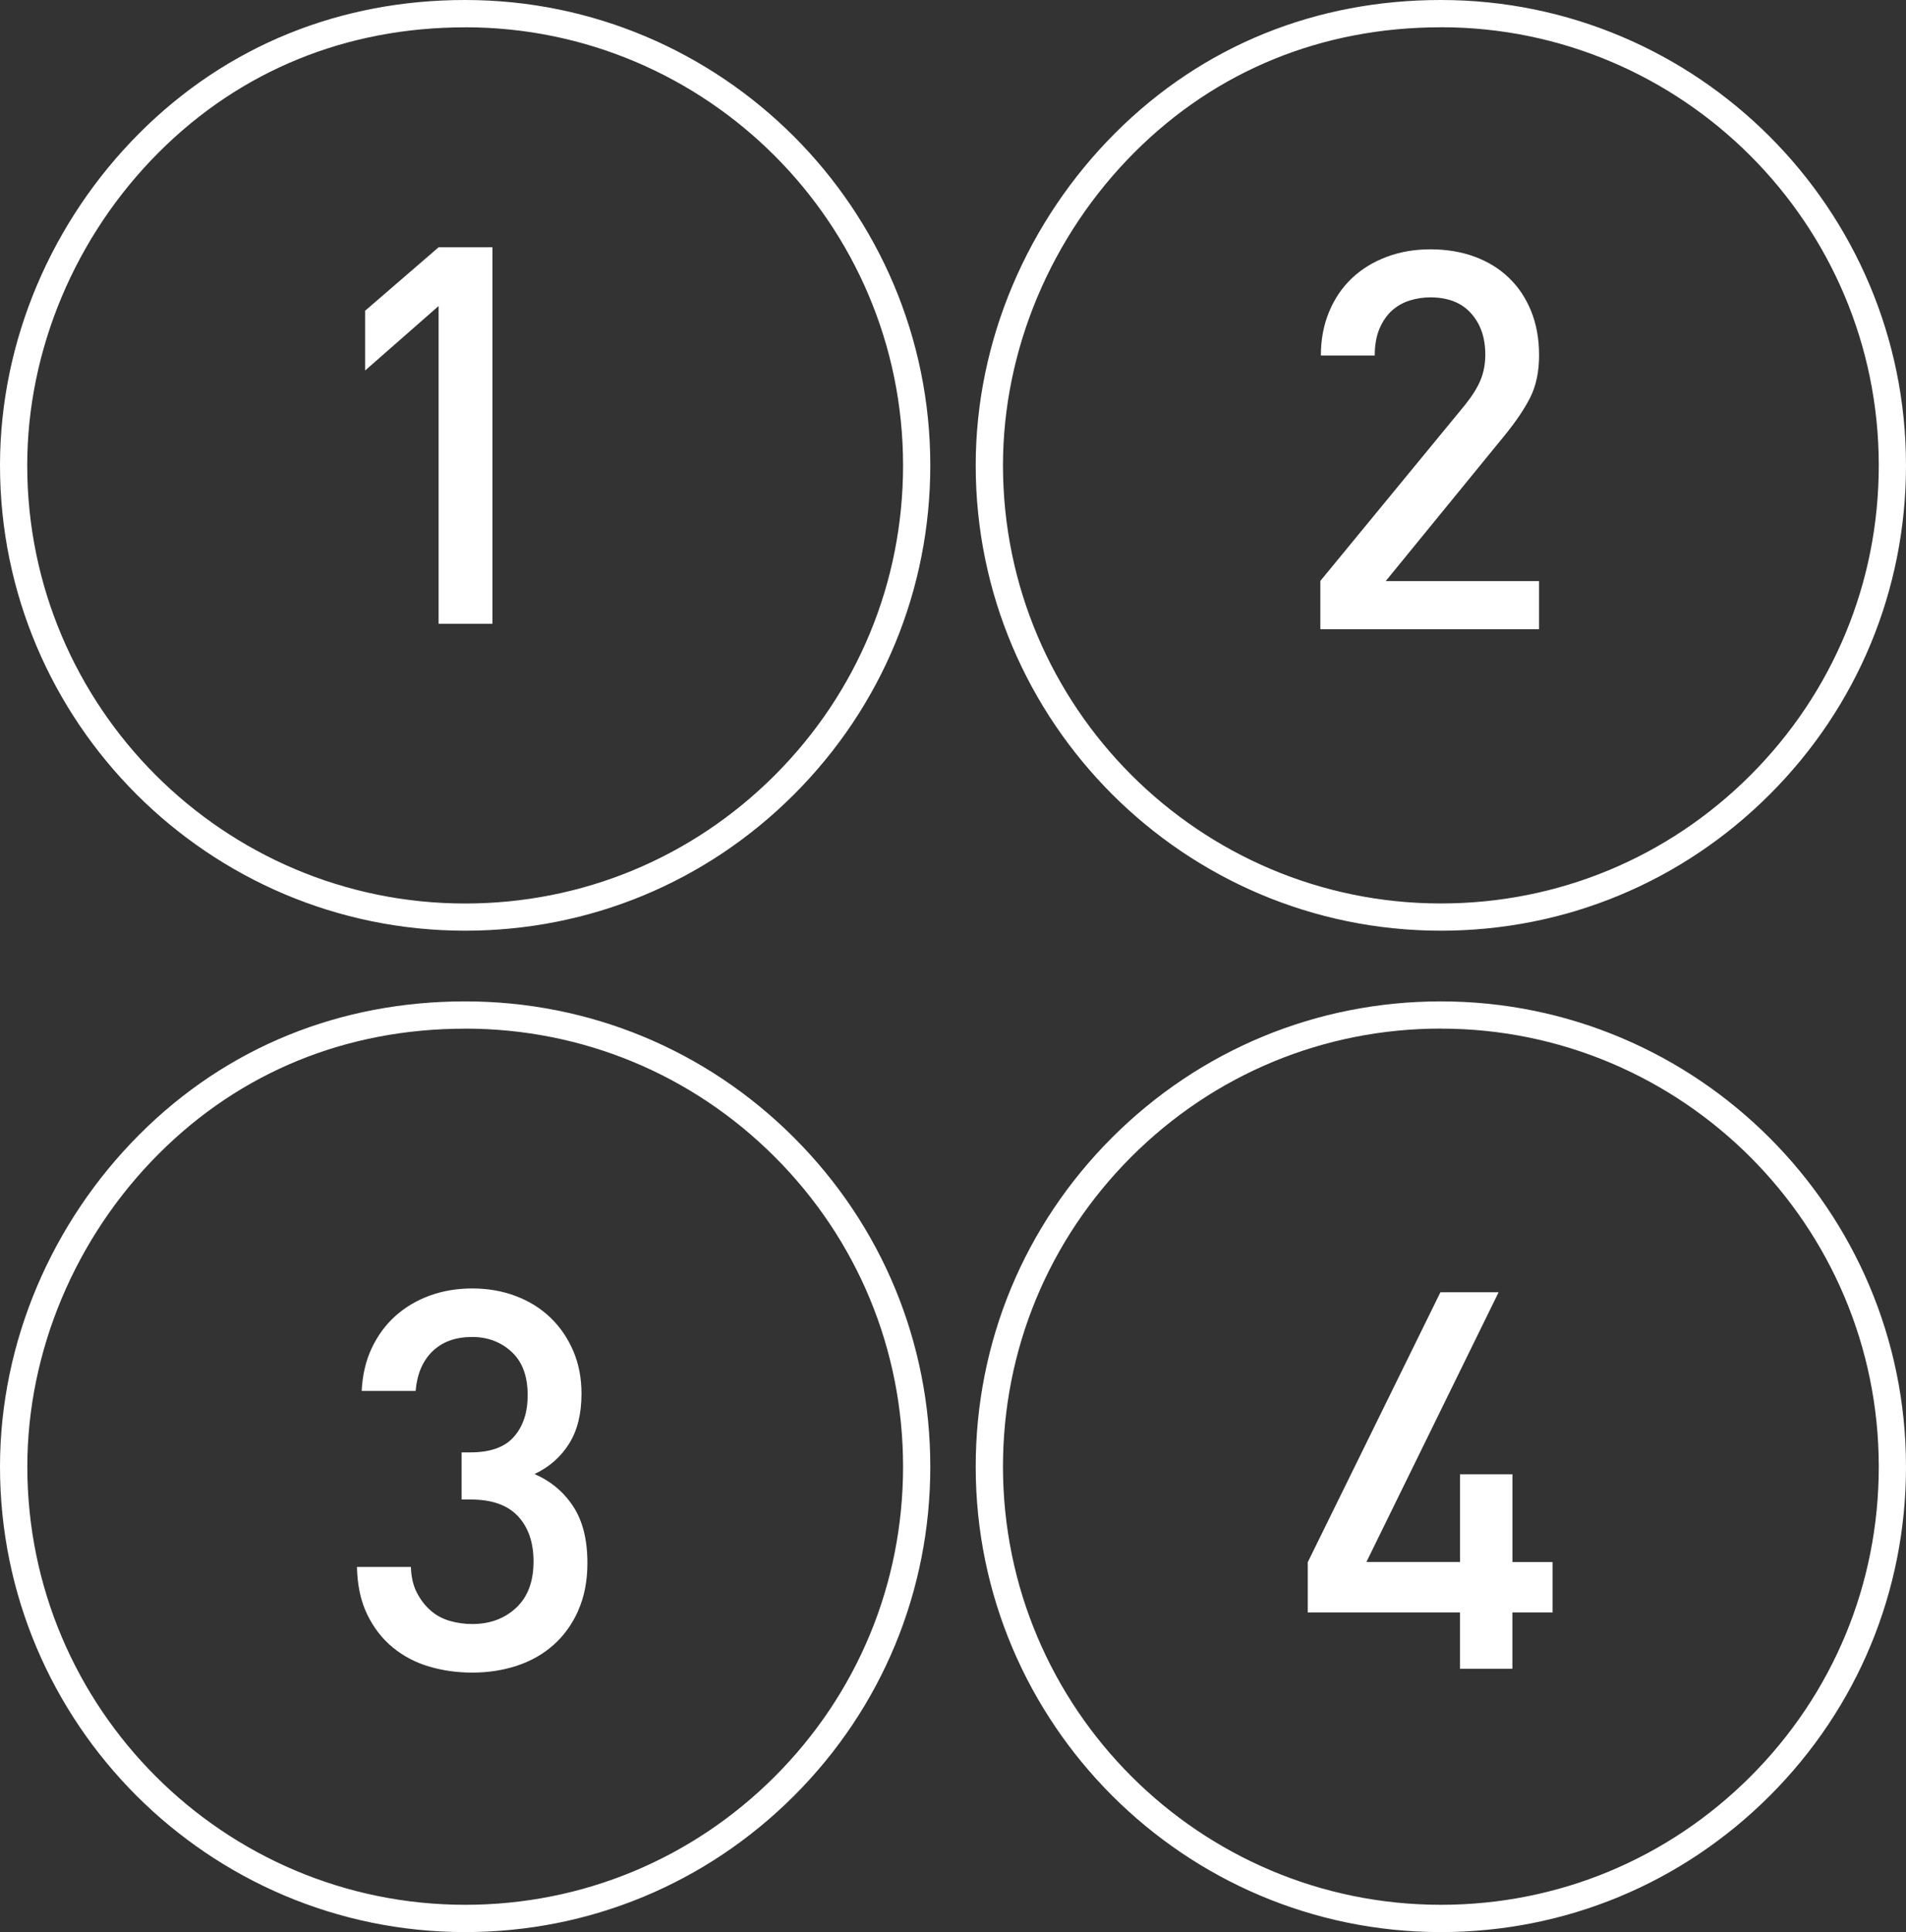
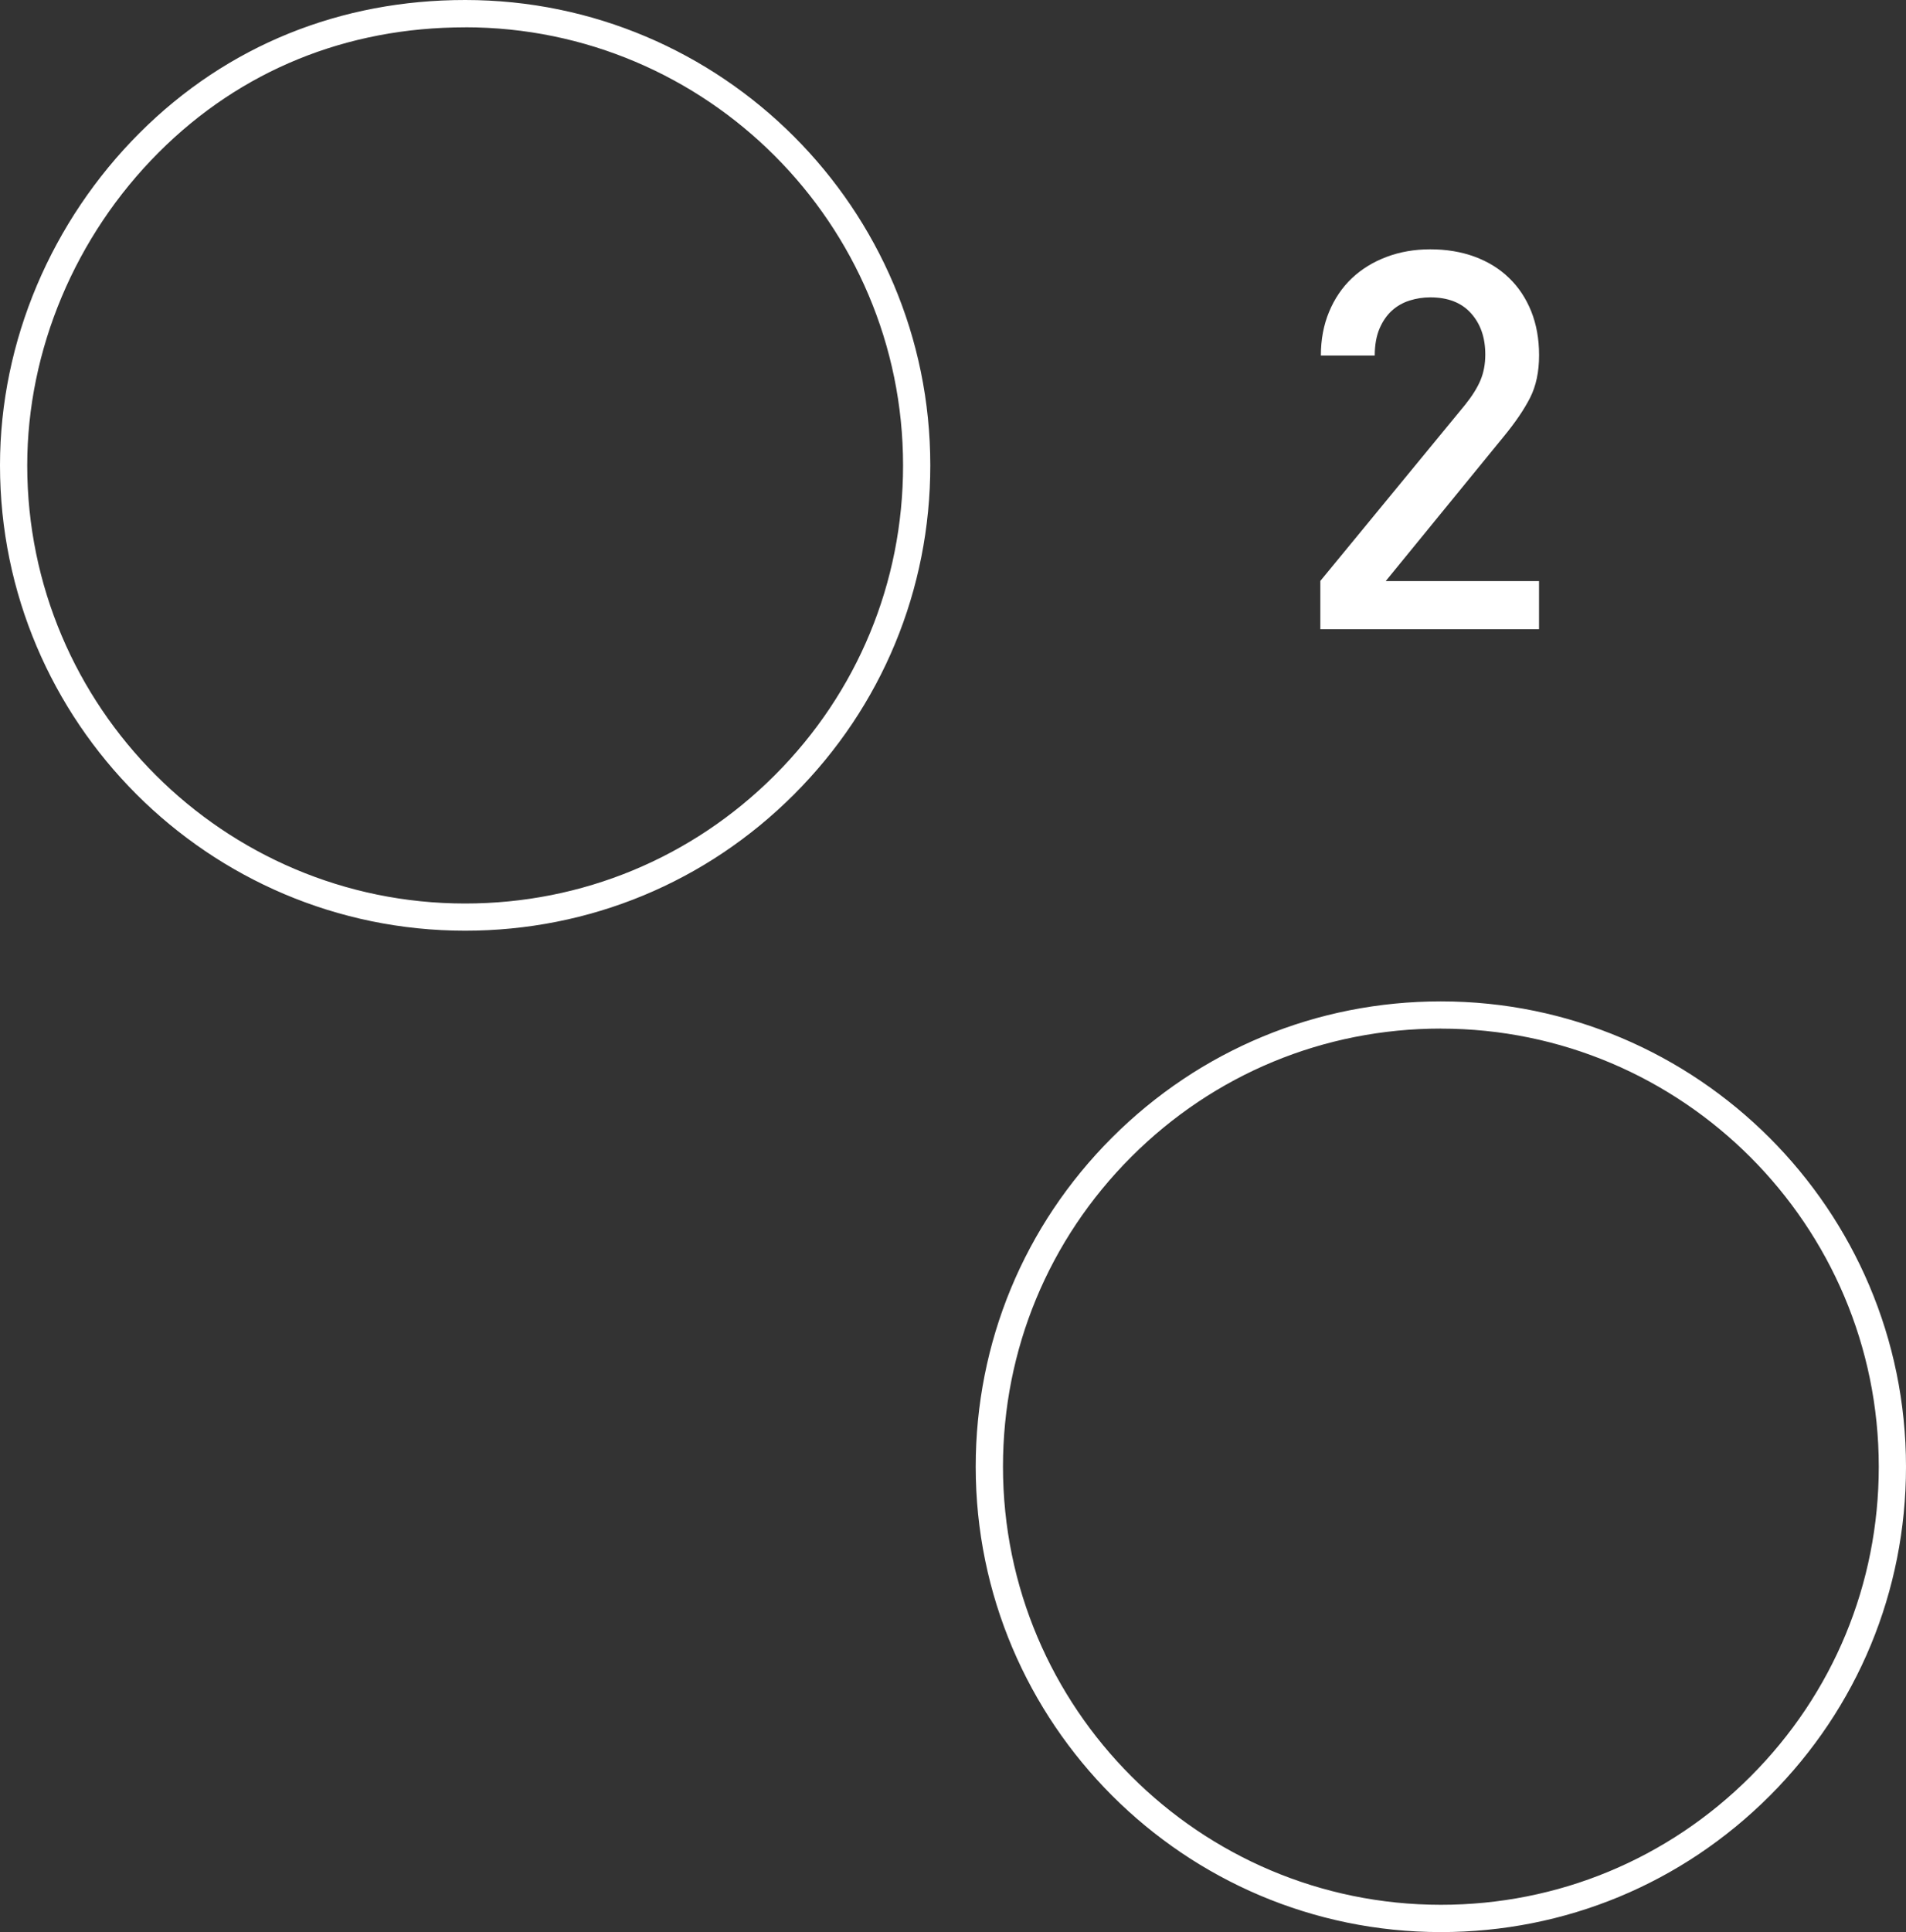
<svg xmlns="http://www.w3.org/2000/svg" id="b" width="39.411" height="39.933" viewBox="0 0 39.411 39.933">
  <rect x="0" y="0" width="39.411" height="39.933" fill="#333333" stroke="none" />
  <defs>
    <style>.d{fill:#fff;stroke-width:0px;}</style>
  </defs>
  <g id="c">
-     <path class="d" d="M9.069,12.893v-6.568l-1.52,1.333v-1.235l1.52-1.312h1.113v7.781h-1.113Z" />
-     <path class="d" d="M11.956,33.29c-.127.284-.299.521-.514.711-.215.19-.466.332-.754.427s-.596.142-.924.142c-.312,0-.61-.042-.891-.125s-.53-.214-.749-.393c-.218-.178-.396-.406-.53-.682-.135-.277-.205-.605-.213-.984h1.115c.007.211.049.39.126.536.076.146.171.268.284.366.112.099.244.169.394.213.149.043.304.065.464.065.364,0,.667-.111.907-.334s.361-.542.361-.958c0-.394-.107-.706-.322-.937-.216-.23-.541-.345-.979-.345h-.186v-.974h.186c.408,0,.707-.107.896-.323.189-.215.284-.501.284-.859,0-.394-.111-.692-.334-.897-.222-.204-.493-.306-.814-.306-.342,0-.615.098-.819.295s-.32.47-.35.82h-1.115c.015-.328.084-.623.208-.885s.287-.484.491-.666c.204-.182.441-.322.711-.42s.562-.147.874-.147c.328,0,.631.053.907.159.277.105.516.255.716.448.199.193.356.423.469.688.113.266.169.56.169.88,0,.416-.085.76-.256,1.033-.171.273-.409.483-.715.628.335.146.602.368.798.667.197.299.295.689.295,1.17,0,.372-.063.7-.191.985Z" />
    <path class="d" d="M27.301,13.002v-.995l2.995-3.642c.146-.182.252-.352.317-.508s.099-.333.099-.53c0-.35-.099-.634-.296-.853-.196-.219-.478-.328-.842-.328-.146,0-.287.022-.426.065-.139.044-.261.113-.366.208s-.191.219-.257.372c-.065.153-.099.339-.099.557h-1.114c0-.328.056-.628.169-.901.113-.273.27-.504.47-.694s.439-.337.716-.442c.277-.105.58-.158.907-.158.336,0,.642.051.919.153.276.102.513.248.709.438.197.189.35.419.459.689.108.27.163.572.163.908,0,.343-.062.636-.186.88s-.307.512-.547.804l-2.438,2.985h3.17v.994h-4.523Z" />
-     <path class="d" d="M31.272,33.327v1.163h-1.084v-1.163h-3.147v-1.039l2.743-5.579h1.203l-2.733,5.574h1.935s0-1.813,0-1.813h1.084v1.814h.83v1.043h-.83Z" />
    <path class="d" d="M9.618.564h0c4.992,0,9.055,4.062,9.055,9.055,0,2.419-.942,4.693-2.652,6.403-1.71,1.71-3.984,2.652-6.403,2.652-4.993,0-9.055-4.062-9.055-9.055,0-2.384.992-4.742,2.72-6.47,1.691-1.691,3.881-2.584,6.335-2.584M9.618,0c-2.569,0-4.917.933-6.733,2.749S0,7.049,0,9.618c0,5.303,4.315,9.618,9.618,9.618,2.569,0,4.984-1,6.801-2.817s2.817-4.232,2.817-6.801C19.236,4.315,14.922,0,9.618,0h0Z" />
-     <path class="d" d="M29.793.563h0c4.992,0,9.055,4.062,9.055,9.055,0,2.419-.942,4.692-2.652,6.403-1.71,1.71-3.984,2.652-6.402,2.652-4.993,0-9.055-4.062-9.055-9.055,0-2.384.992-4.742,2.72-6.47,1.69-1.69,3.881-2.584,6.335-2.584M29.793,0c-2.569,0-4.916.933-6.733,2.749s-2.885,4.3-2.885,6.869c0,5.303,4.315,9.618,9.618,9.618,2.569,0,4.984-1.001,6.801-2.817s2.817-4.232,2.817-6.801c0-5.303-4.315-9.618-9.618-9.618h0Z" />
-     <path class="d" d="M9.618,21.26h0c2.418,0,4.693.942,6.403,2.652,1.71,1.71,2.652,3.984,2.652,6.403,0,2.418-.942,4.692-2.652,6.402s-3.984,2.652-6.402,2.652c-4.992,0-9.054-4.062-9.054-9.054,0-2.384.991-4.742,2.72-6.47,1.691-1.691,3.881-2.584,6.335-2.584M9.618,20.697c-2.569,0-4.917.933-6.733,2.749S0,27.746,0,30.315c0,5.303,4.315,9.618,9.618,9.618,2.569,0,4.984-1.001,6.801-2.817s2.817-4.232,2.817-6.801c0-2.569-1-4.984-2.817-6.801-1.817-1.817-4.232-2.817-6.801-2.817h0Z" />
    <path class="d" d="M29.793,21.26h0c4.992,0,9.055,4.062,9.055,9.055,0,2.419-.942,4.692-2.652,6.402-1.71,1.71-3.984,2.652-6.402,2.652-4.993,0-9.055-4.062-9.055-9.055,0-2.419.942-4.692,2.652-6.403,1.71-1.71,3.984-2.652,6.403-2.652M29.793,20.697c-2.569,0-4.984,1.001-6.801,2.817-1.817,1.817-2.817,4.232-2.817,6.801,0,5.303,4.315,9.618,9.618,9.618,2.569,0,4.984-1.001,6.801-2.817s2.817-4.232,2.817-6.801c0-5.303-4.315-9.618-9.618-9.618h0Z" />
  </g>
</svg>